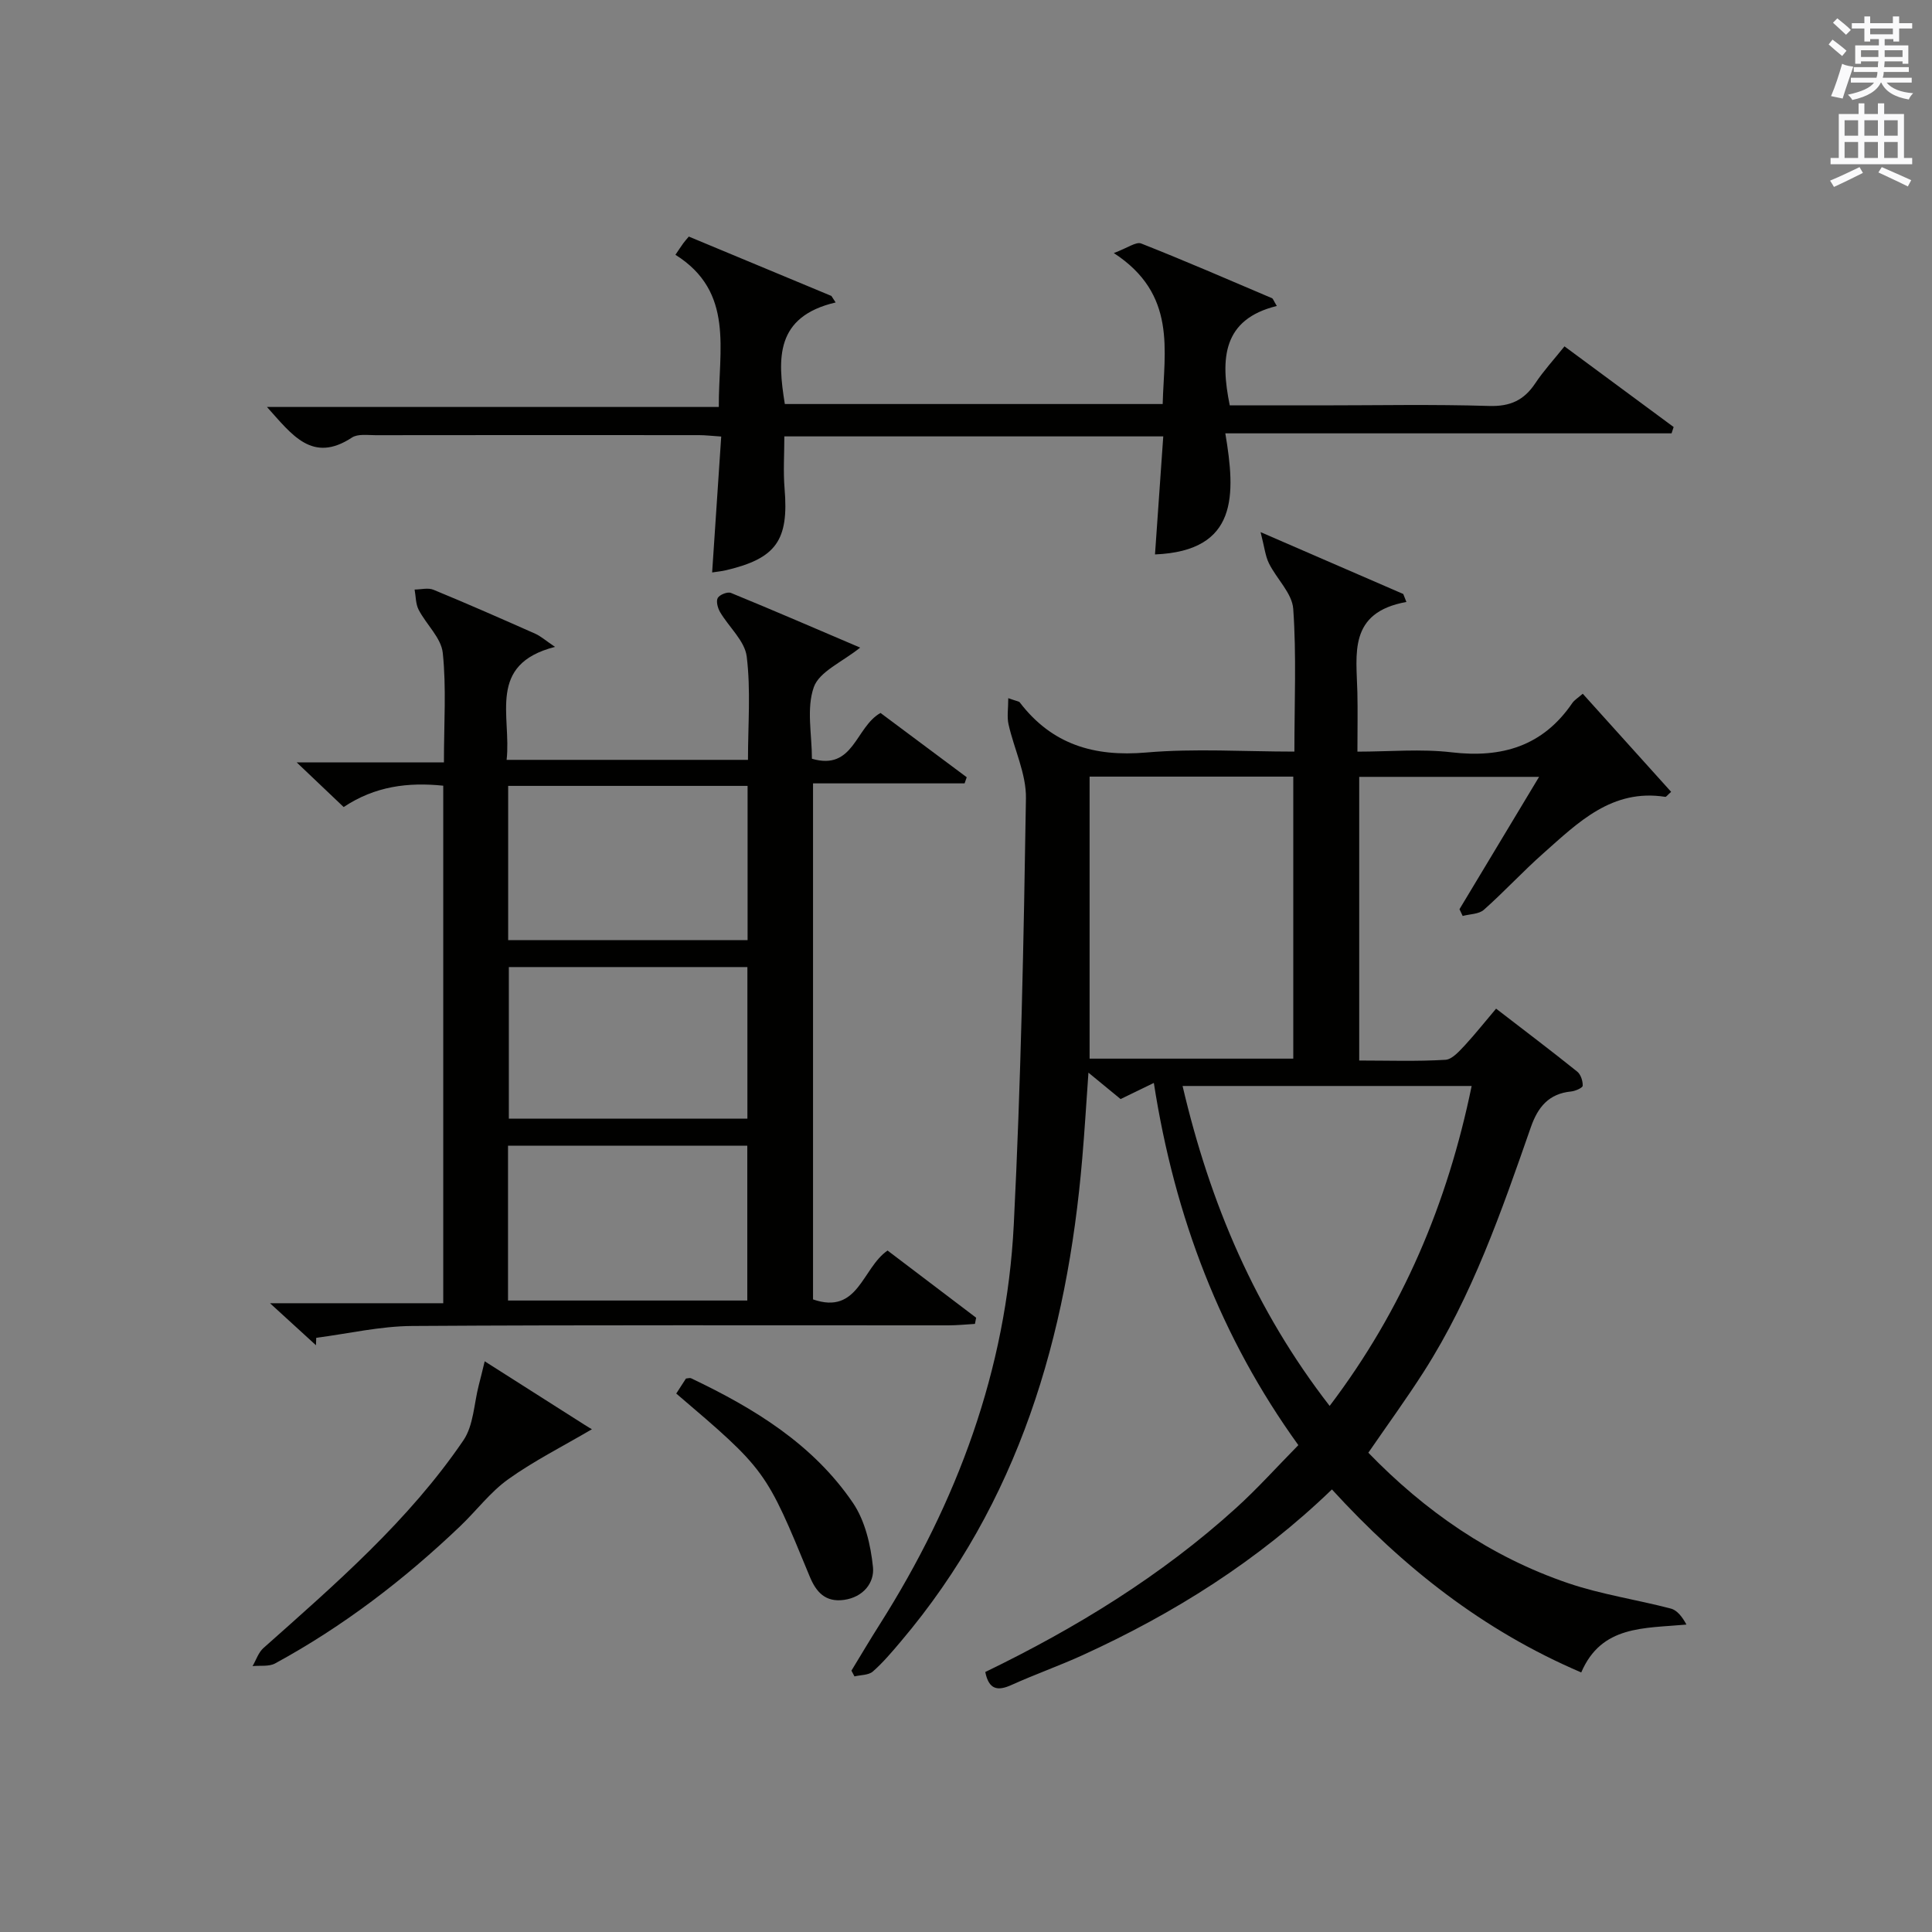
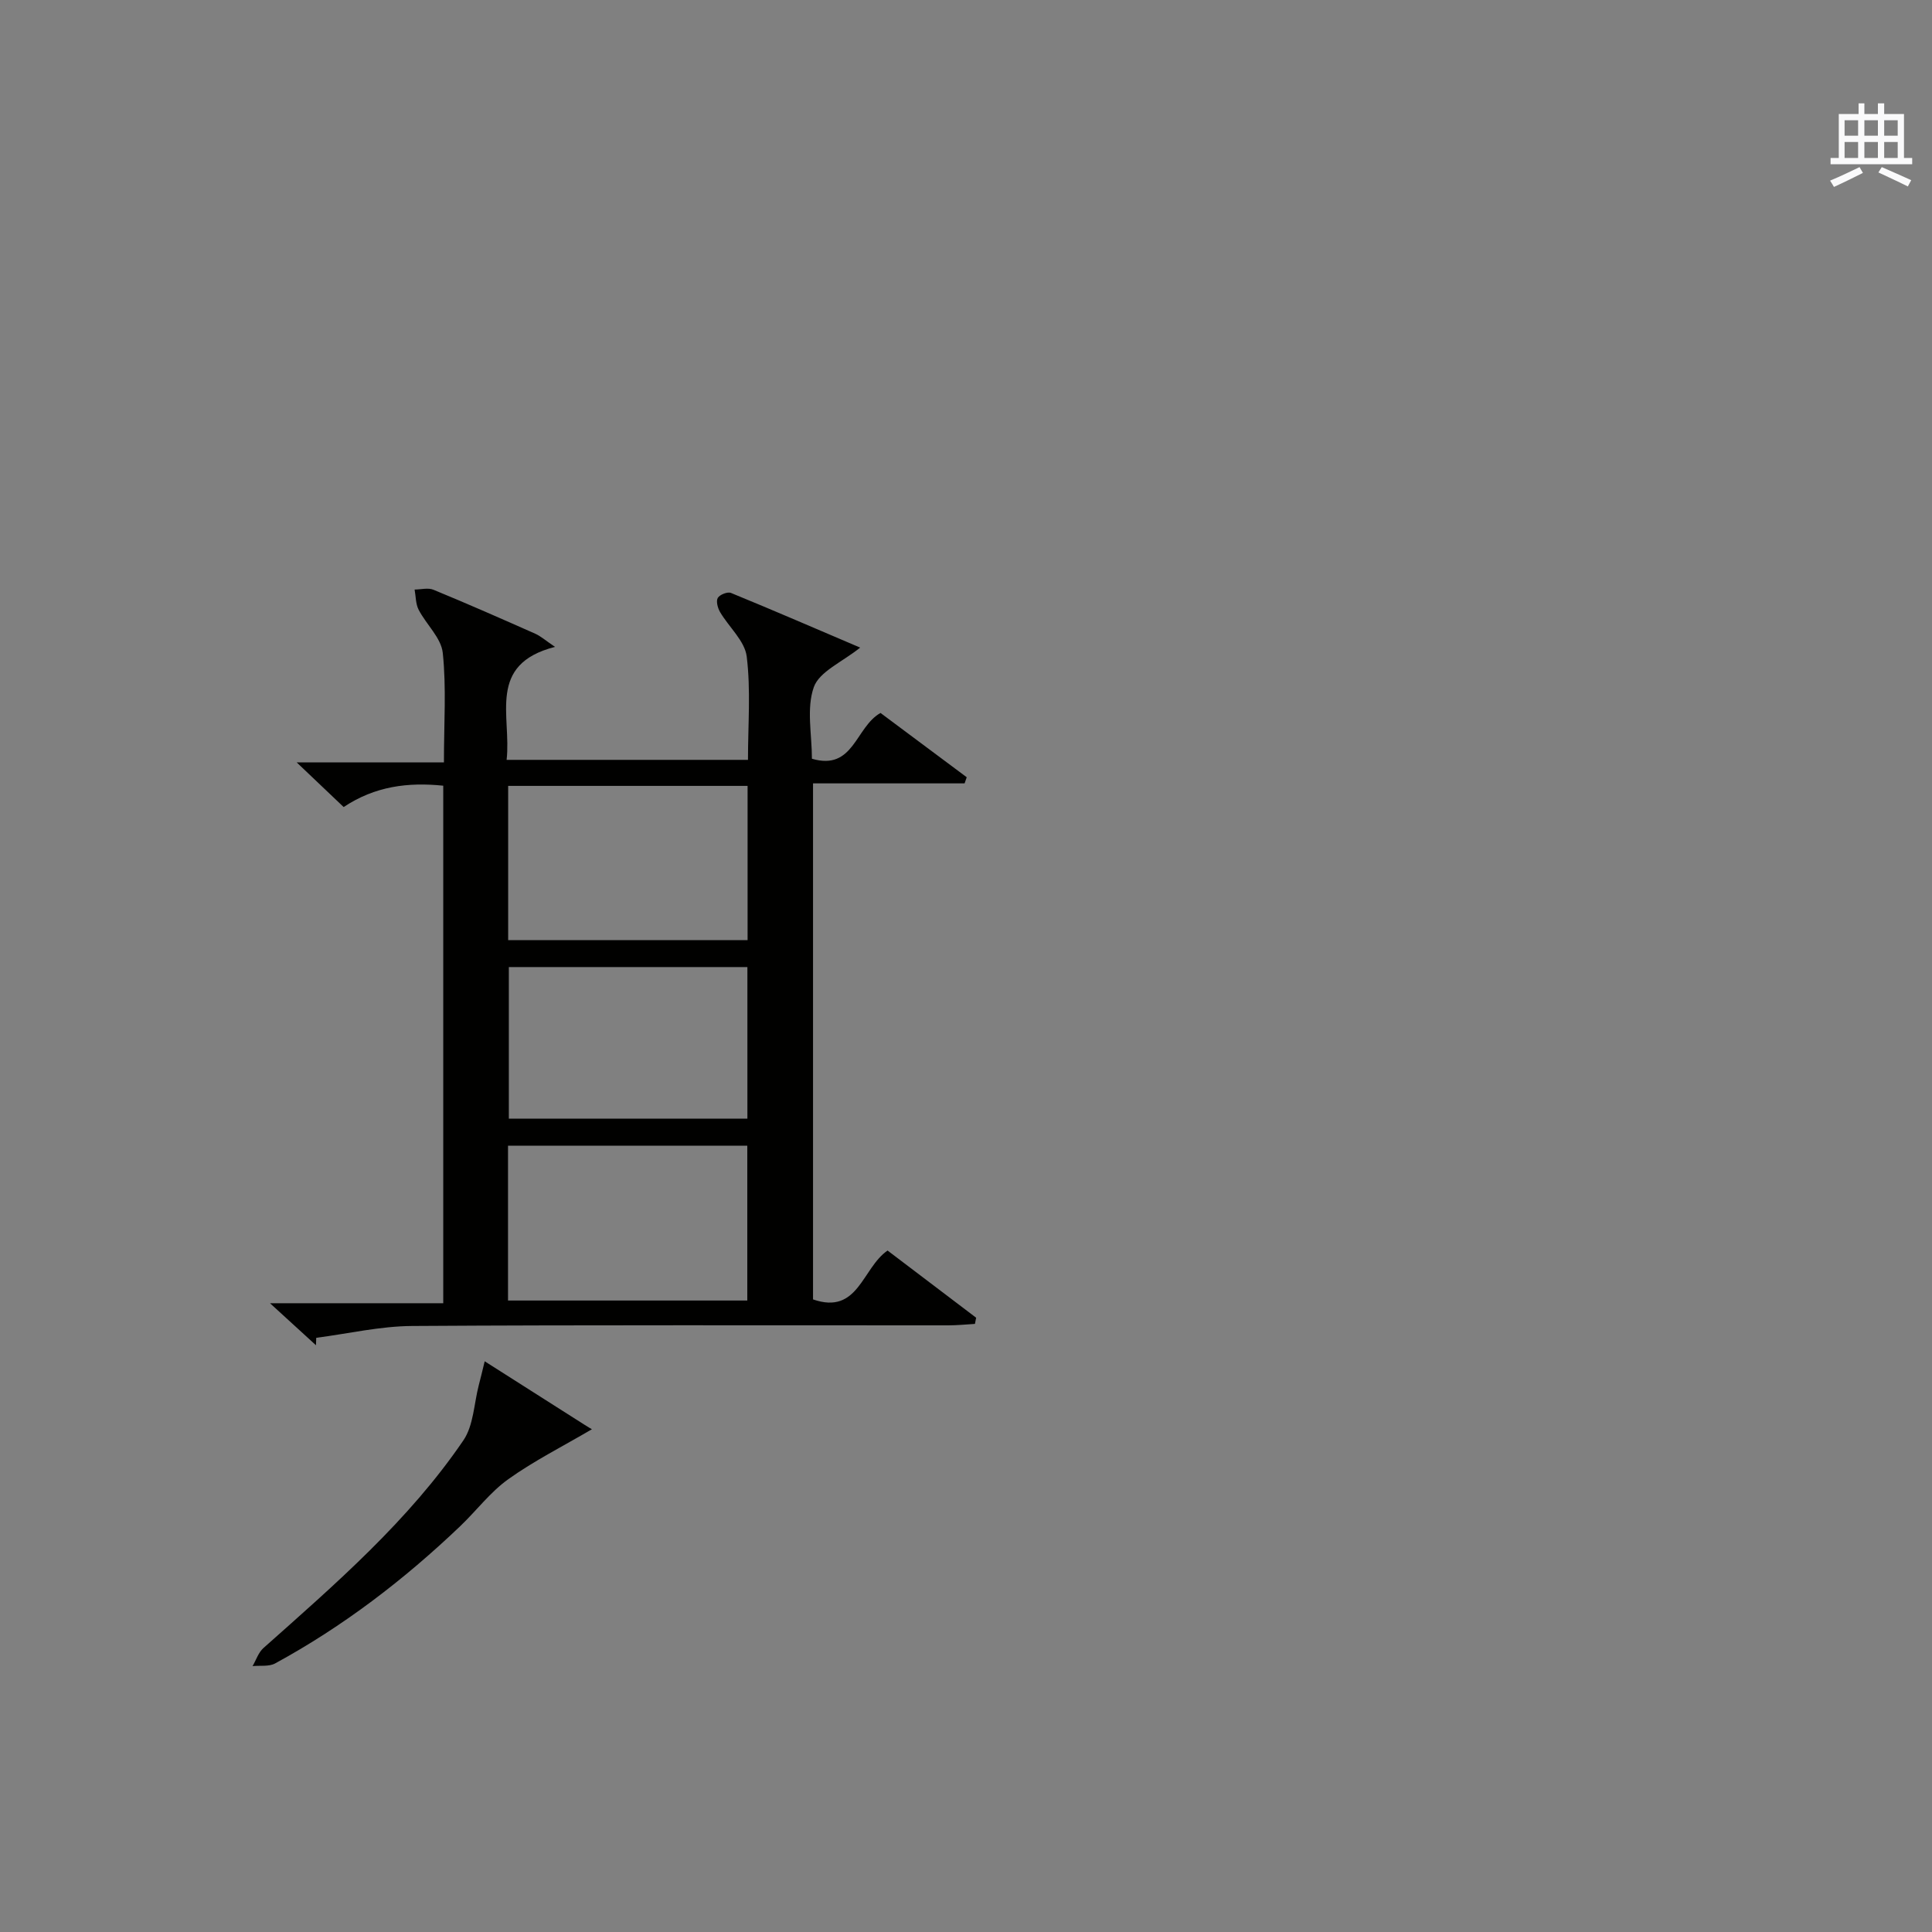
<svg xmlns="http://www.w3.org/2000/svg" version="1.1" id="漢-ZDIC-典" x="0px" y="0px" viewBox="0 0 400 400" style="enable-background:new 0 0 400 400;" xml:space="preserve">
  <rect x="0" y="0" width="400" height="400" fill="#808080" stroke="none" />
  <style type="text/css">
	.st1{fill:#010100;}
	.st2{fill:#fafafb;}
</style>
  <g>
-     <path class="st1" d="M309.75,208.83c5.8,4.47,11.36,8.67,16.79,13.03c0.74,0.59,1.18,1.95,1.14,2.93c-0.02,0.44-1.52,1.1-2.4,1.19   c-4.63,0.45-6.89,3.24-8.34,7.41c-6.08,17.43-12.12,34.9-22.15,50.59c-3.57,5.59-7.49,10.97-11.49,16.79   c11.65,12.03,25.28,21.55,41.43,27.03c6.87,2.33,14.16,3.39,21.2,5.24c1.33,0.35,2.38,1.74,3.23,3.31   c-8.82,0.81-17.59,0.13-21.78,9.91c-20.37-8.7-36.91-21.81-51.62-37.89c-15.33,14.79-32.74,25.7-51.63,34.32   c-4.83,2.2-9.86,3.97-14.7,6.16c-2.89,1.31-4.7,0.98-5.44-2.68c18.71-9.06,36.42-19.89,51.94-33.97c4.42-4.01,8.43-8.48,12.88-13   c-16.07-22.28-25.6-47.2-29.92-74.99c-2.56,1.24-4.53,2.2-6.88,3.34c-1.67-1.37-3.83-3.14-6.66-5.47   c-0.45,6.36-0.79,12.06-1.28,17.74c-3.13,36.88-13.13,71.19-37.58,100.05c-1.83,2.16-3.67,4.35-5.78,6.2   c-0.88,0.77-2.51,0.7-3.8,1.01c-0.21-0.4-0.42-0.8-0.63-1.19c1.95-3.2,3.85-6.42,5.86-9.58c16.03-25.31,26.23-52.71,27.75-82.73   c1.48-29.4,2.06-58.86,2.52-88.3c0.08-5.09-2.46-10.2-3.61-15.34c-0.34-1.54-0.05-3.22-0.05-5.39c1.79,0.64,2.21,0.65,2.37,0.86   c6.66,8.72,15.38,11.32,26.19,10.39c10.05-0.87,20.23-0.19,30.68-0.19c0-10.28,0.44-19.95-0.24-29.55   c-0.23-3.24-3.44-6.21-5.03-9.43c-0.76-1.54-0.93-3.37-1.73-6.46c11,4.77,20.27,8.79,29.54,12.81c0.22,0.55,0.43,1.1,0.65,1.65   c-12.1,2.18-10.33,10.8-10.15,18.72c0.09,3.82,0.01,7.65,0.01,12.27c6.68,0,13.17-0.61,19.51,0.14   c10.42,1.22,18.88-1.28,24.97-10.19c0.45-0.66,1.22-1.1,2.17-1.94c6.14,6.82,12.19,13.53,18.3,20.31   c-0.75,0.66-1.02,1.07-1.21,1.04c-11.03-1.73-18.04,5.3-25.25,11.69c-4.24,3.75-8.08,7.94-12.32,11.7   c-1.03,0.91-2.9,0.87-4.38,1.27c-0.22-0.47-0.44-0.93-0.66-1.4c5.37-8.93,10.74-17.86,16.48-27.4c-12.76,0-24.81,0-37.24,0   c0,19.37,0,38.76,0,58.73c5.95,0,11.92,0.21,17.85-0.15c1.45-0.09,2.95-1.88,4.15-3.14C305.52,213.98,307.47,211.51,309.75,208.83z    M225.59,219.18c14.11,0,28.12,0,42.17,0c0-19.67,0-38.94,0-58.39c-14.12,0-27.99,0-42.17,0   C225.59,180.42,225.59,199.66,225.59,219.18z M275.29,291.08c15.17-20.01,24.41-41.99,29.4-66.24c-20.13,0-39.76,0-59.85,0   C250.54,249.21,259.91,271.24,275.29,291.08z" />
    <path class="st1" d="M104.89,157.32c16.91,0,33.17,0,49.97,0c0-7.25,0.6-14.41-0.26-21.39c-0.4-3.25-3.7-6.1-5.53-9.23   c-0.48-0.83-0.85-2.24-0.46-2.91c0.4-0.68,2.03-1.32,2.73-1.03c8.86,3.63,17.65,7.44,26.75,11.32c-3.73,3-8.46,4.96-9.6,8.19   c-1.56,4.41-0.39,9.78-0.39,14.82c8.68,2.54,8.98-6.55,14.2-9.48c5.82,4.33,11.83,8.82,17.85,13.31c-0.15,0.42-0.29,0.85-0.44,1.27   c-10.35,0-20.7,0-31.38,0c0,36.03,0,71.4,0,106.84c9.4,3.26,10.13-6.47,15.43-10.12c6.02,4.57,12.18,9.24,18.34,13.91   c-0.08,0.43-0.17,0.85-0.25,1.28c-1.84,0.11-3.69,0.3-5.53,0.3c-36.99,0.02-73.98-0.11-110.97,0.13   c-6.63,0.04-13.26,1.59-19.88,2.45c-0.02,0.51-0.03,1.02-0.05,1.54c-2.8-2.55-5.59-5.11-9.52-8.7c12.74,0,24.21,0,35.87,0   c0-36.09,0-71.37,0-107.15c-7.27-0.75-14.12,0.09-20.62,4.42c-2.88-2.74-5.75-5.46-9.72-9.24c10.88,0,20.5,0,30.48,0   c0-8.12,0.52-15.47-0.24-22.68c-0.33-3.11-3.41-5.87-4.99-8.92c-0.63-1.21-0.58-2.78-0.84-4.19c1.32-0.01,2.8-0.42,3.92,0.05   c7.07,2.91,14.06,5.99,21.05,9.09c1.13,0.5,2.1,1.38,4.1,2.73C100.75,137.55,105.92,148.2,104.89,157.32z M105.21,194.65   c16.79,0,33.16,0,49.57,0c0-10.78,0-21.21,0-31.94c-16.6,0-32.98,0-49.57,0C105.21,173.44,105.21,183.87,105.21,194.65z    M105.18,237.2c0,10.87,0,21.31,0,32.06c16.56,0,32.94,0,49.54,0c0-10.78,0-21.32,0-32.06C138.18,237.2,121.94,237.2,105.18,237.2z    M105.35,200.22c0,10.76,0,21.13,0,31.38c16.72,0,33.09,0,49.39,0c0-10.65,0-20.91,0-31.38   C138.23,200.22,121.98,200.22,105.35,200.22z" />
-     <path class="st1" d="M239.13,114.79c0.57-8.08,1.13-16.11,1.71-24.44c-26.34,0-52.25,0-78.45,0c0,3.65-0.25,7.26,0.05,10.83   c0.89,10.67-1.72,14.43-12.12,16.88c-0.93,0.22-1.88,0.3-2.88,0.46c0.63-9.43,1.25-18.63,1.88-28.14c-2.02-0.13-3.3-0.29-4.58-0.29   c-22.32-0.02-44.65-0.02-66.97,0.01c-1.65,0-3.68-0.31-4.9,0.49C64.64,96,60.45,90,55.27,84.26c31.4,0,62.19,0,93.55,0   c-0.07-11.84,3.29-23.8-8.98-31.51c0.7-1.04,1.16-1.73,1.64-2.4c0.28-0.39,0.61-0.75,1.13-1.37c9.84,4.1,19.68,8.2,29.52,12.29   c0.29,0.45,0.59,0.9,0.88,1.35c-12.56,2.95-12.04,11.64-10.52,21.03c25.87,0,51.79,0,78.23,0c0.29-11.1,2.99-22.72-10.12-31.26   c2.87-1.06,4.61-2.39,5.66-1.98c9.1,3.59,18.08,7.49,27.08,11.32c0.24,0.1,0.34,0.53,1.01,1.62c-11.21,2.75-11.73,10.86-9.74,20.58   c6.17,0,12.45,0,18.74,0c11.66,0,23.33-0.24,34.98,0.12c4.36,0.13,7.2-1.19,9.53-4.69c1.72-2.59,3.85-4.9,6.05-7.65   c7.78,5.75,15.19,11.23,22.6,16.7c-0.14,0.44-0.29,0.87-0.43,1.31c-30.47,0-60.94,0-92.39,0   C255.83,102.45,256.38,114.07,239.13,114.79z" />
    <path class="st1" d="M100.35,281.84c7.57,4.82,14.14,9,20.71,13.17c0.7,0.45,1.42,0.86,1.49,0.9c-6.05,3.55-11.97,6.53-17.3,10.33   c-3.73,2.66-6.6,6.52-9.96,9.73c-11.6,11.07-24.24,20.76-38.34,28.43c-1.28,0.69-3.09,0.39-4.66,0.55   c0.74-1.26,1.21-2.82,2.25-3.74c14.92-13.27,30.07-26.36,41.4-43c2.11-3.1,2.19-7.59,3.19-11.44   C99.49,285.43,99.8,284.08,100.35,281.84z" />
-     <path class="st1" d="M140.01,288.52c0.67-1.04,1.37-2.11,2.01-3.11c0.45-0.03,0.81-0.17,1.05-0.06c13.03,6.2,25.25,13.64,33.52,25.8   c2.52,3.71,3.68,8.74,4.15,13.3c0.33,3.23-2,6.23-6,6.79c-3.88,0.54-5.79-1.66-7.1-4.85C158.57,304.35,158.57,304.35,140.01,288.52   z" />
-     <path class="st2" d="M378.6,9.2l0.8-1c0.9,0.7,1.9,1.4,2.9,2.3l-0.9,1.1C380.3,10.7,379.4,9.9,378.6,9.2z M379.1,19.9   c0.9-2.1,1.6-4.3,2.3-6.7c0.4,0.2,0.8,0.4,2.3,0.6c-0.7,2.1-1.5,4.3-2.2,6.6L379.1,19.9z M379.5,4.7l0.9-0.9c1,0.8,2,1.6,2.8,2.4   l-1,1C381.2,6.3,380.3,5.4,379.5,4.7z M392,3.4h1.2v1.4h2.7v1.1h-2.7v2.7H392V8.1h-1.8v1.3h4.9v3.8h-1.2v-0.5h-3.7   c0,0.4-0.1,0.9-0.1,1.2h5.1v1H390c0,0.5-0.1,0.9-0.2,1.2h6v1h-5.2c1.1,1.3,2.9,2,5.5,2.2c-0.4,0.4-0.7,0.8-0.9,1.3   c-2.9-0.5-4.8-1.6-5.7-3.5h-0.1c-0.8,1.7-2.7,2.9-5.9,3.6c-0.2-0.4-0.6-0.8-0.9-1.1c2.8-0.6,4.6-1.4,5.4-2.5h-4.8v-1h5.3   c0.1-0.3,0.2-0.7,0.2-1.2h-4.9v-1h5c0-0.4,0-0.8,0.1-1.2h-3.6v0.5h-1.2V9.4h4.9V8.1h-1.8v0.5H386V5.9h-2.6V4.8h2.6V3.4h1.2v1.4h4.7   V3.4z M385.3,11.8h3.6c0-0.4,0-0.9,0-1.4h-3.6V11.8z M387.2,7.1h4.7V5.9h-4.7V7.1z M393.9,10.4h-3.7c0,0.5,0,1,0,1.4h3.7V10.4z" />
    <path class="st2" d="M384.7,21.4h1.3v2.2h2.8v-2.2h1.3v2.2h4.1v9.1h1.7V34h-16.9v-1.3h1.7v-9.1h4.1V21.4z M385,34.6l0.7,1.2   c-1.8,0.9-3.8,1.9-6,2.9c-0.2-0.4-0.5-0.8-0.8-1.3C381.3,36.4,383.3,35.4,385,34.6z M381.9,28.1h2.8v-3.2h-2.8V28.1z M381.9,32.7   h2.8v-3.3h-2.8V32.7z M386,28.1h2.8v-3.2H386V28.1z M386,32.7h2.8v-3.3H386V32.7z M389.6,34.6c2.1,0.9,4.1,1.8,6.1,2.7l-0.7,1.3   c-2.2-1.1-4.2-2-6.1-2.9L389.6,34.6z M392.9,24.9h-2.8v3.2h2.8V24.9z M390.1,32.7h2.8v-3.3h-2.8V32.7z" />
  </g>
</svg>